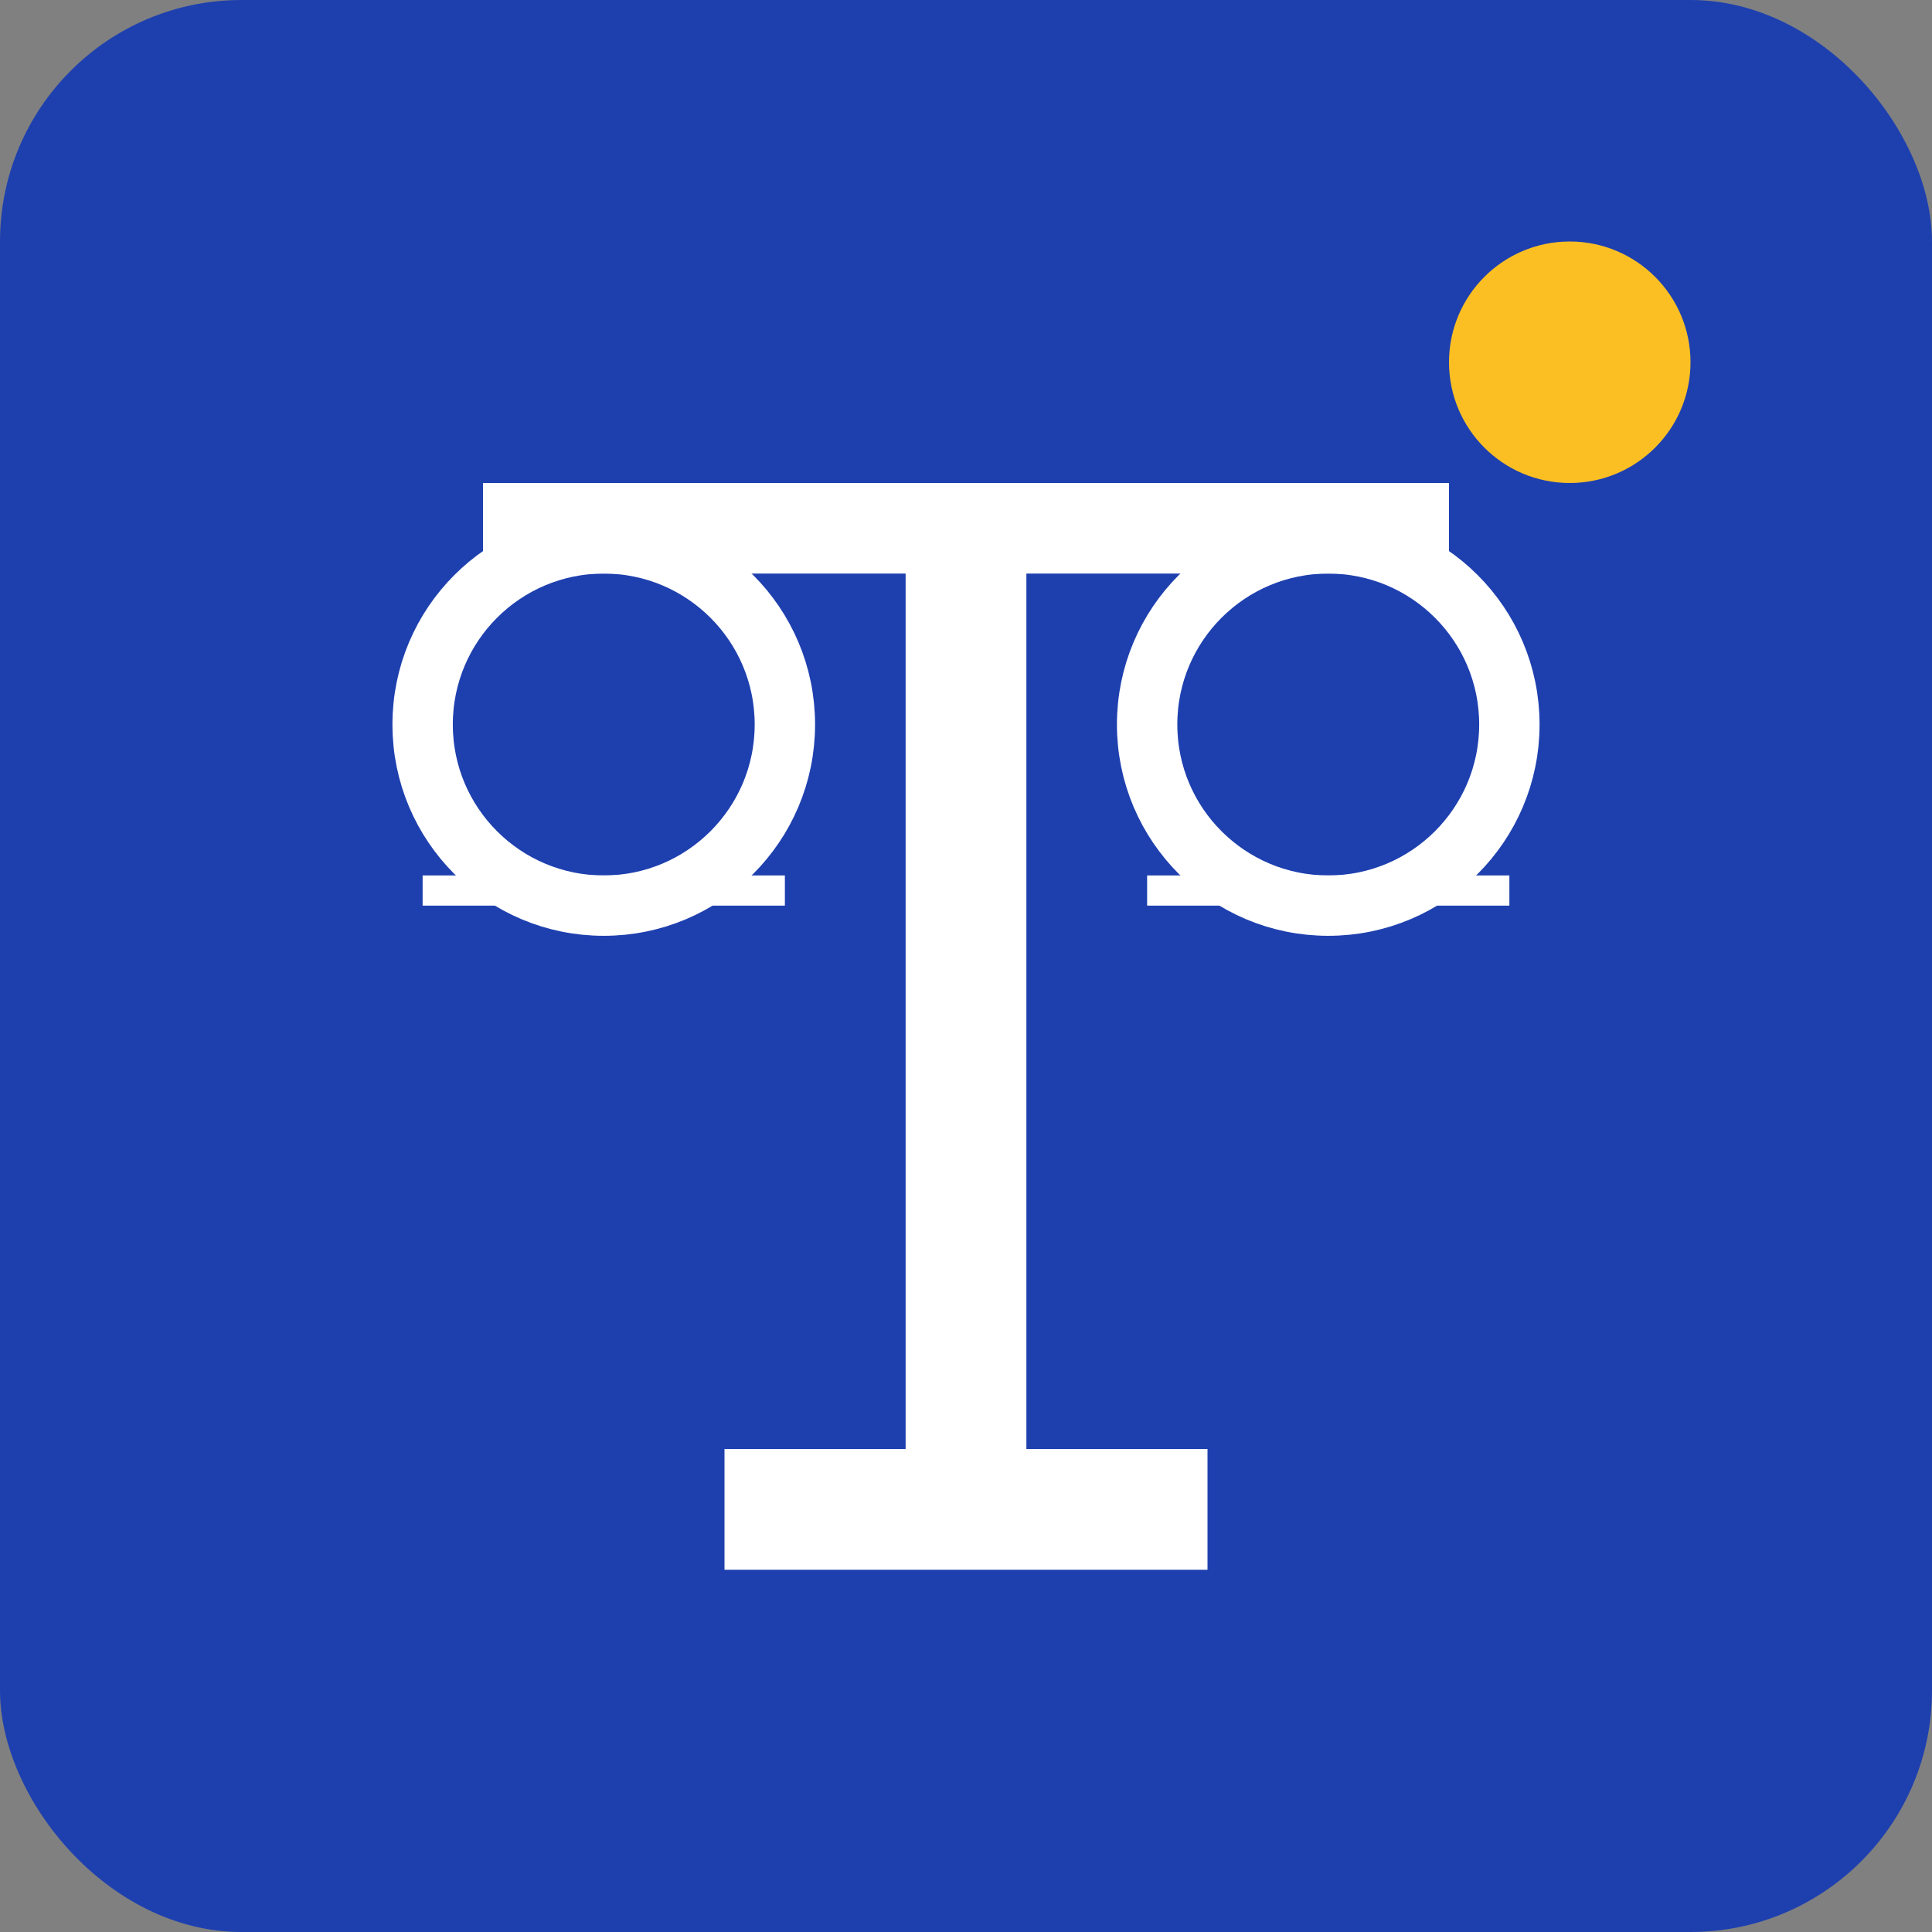
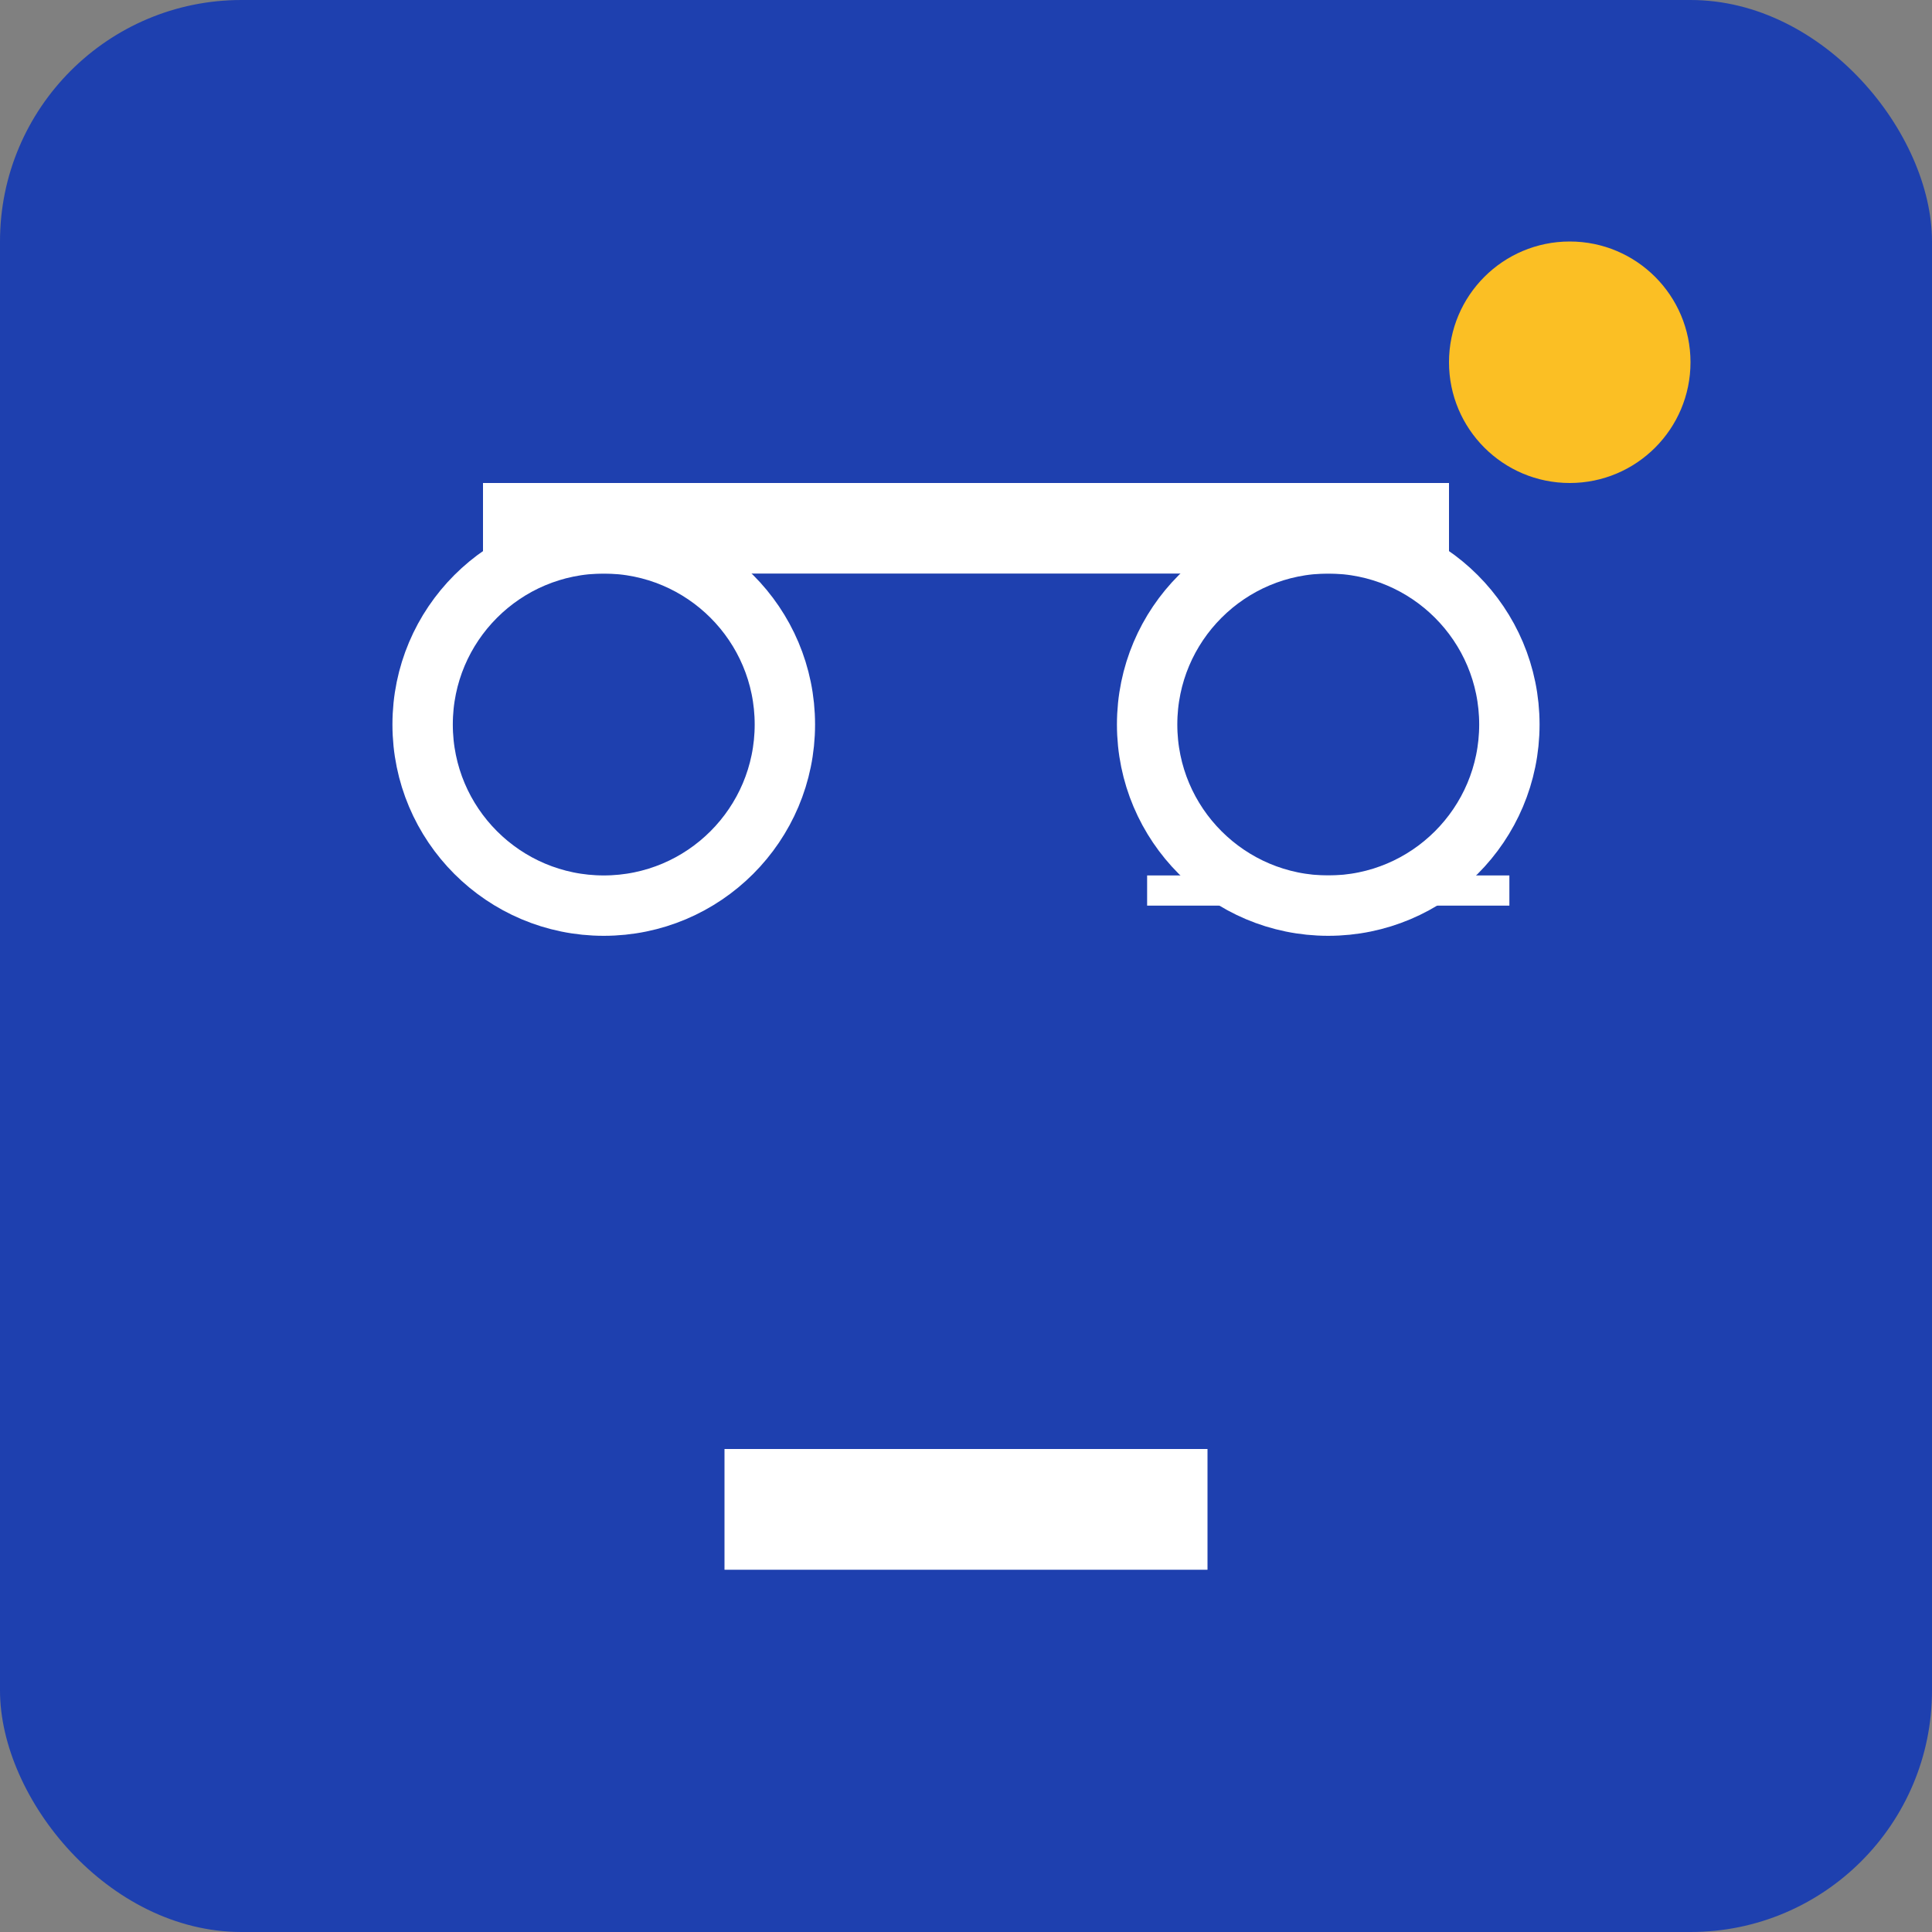
<svg xmlns="http://www.w3.org/2000/svg" viewBox="0 0 32 32" width="32" height="32">
  <rect x="0" y="0" width="32" height="32" fill="#808080" stroke="none" />
  <rect width="32" height="32" fill="#1e40af" rx="4" />
-   <rect x="15" y="8" width="2" height="16" fill="white" />
  <rect x="8" y="8" width="16" height="1.5" fill="white" />
  <circle cx="10" cy="12" r="3" fill="none" stroke="white" stroke-width="1" />
-   <rect x="7" y="14.5" width="6" height="0.5" fill="white" />
  <circle cx="22" cy="12" r="3" fill="none" stroke="white" stroke-width="1" />
  <rect x="19" y="14.5" width="6" height="0.5" fill="white" />
  <rect x="12" y="24" width="8" height="2" fill="white" />
  <circle cx="26" cy="6" r="2" fill="#fbbf24" />
</svg>